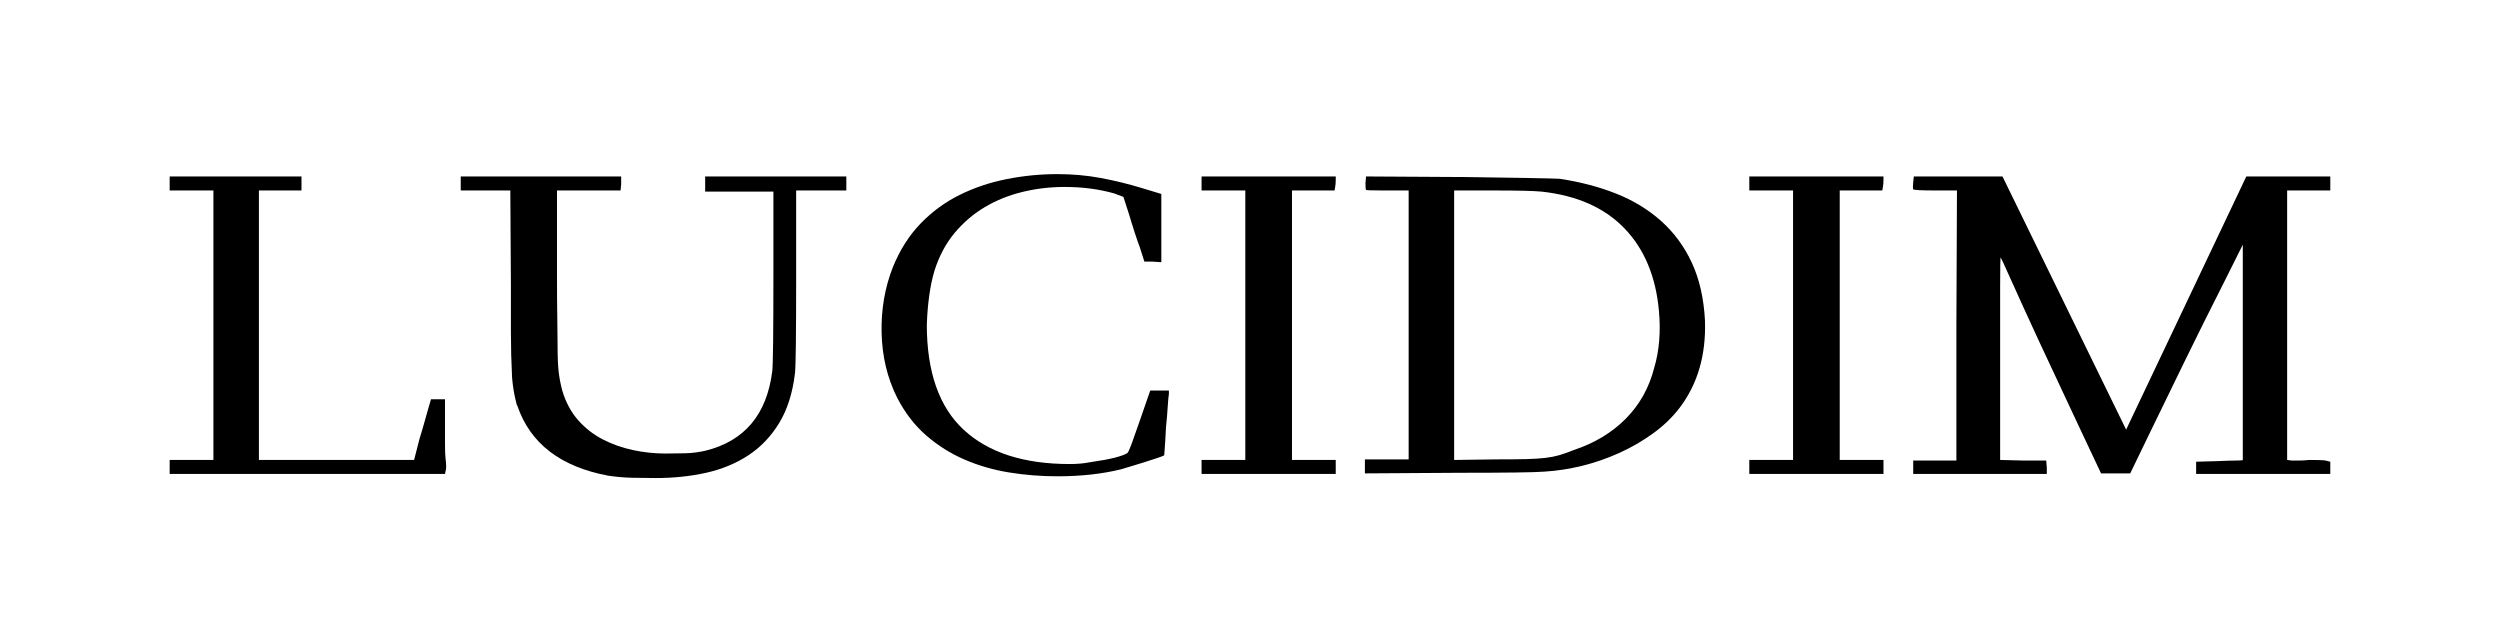
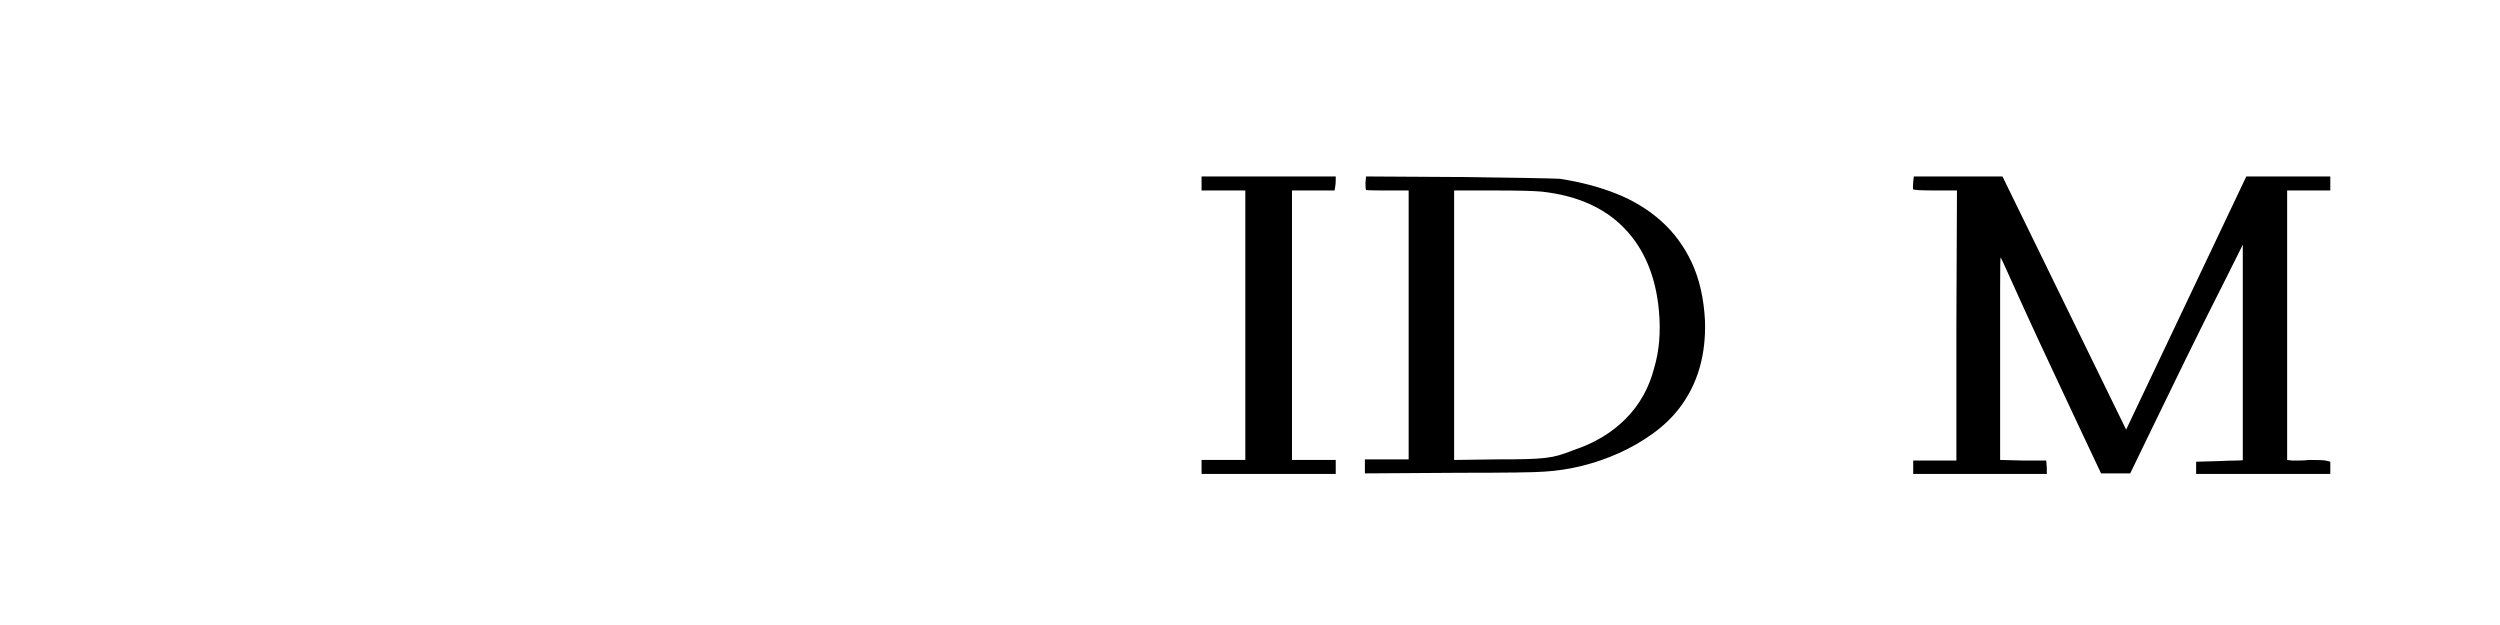
<svg xmlns="http://www.w3.org/2000/svg" version="1.0" preserveAspectRatio="xMidYMid meet" height="500" viewBox="0 0 1500 375" zoomAndPan="magnify" width="2000">
  <defs>
    <g />
  </defs>
  <g fill-opacity="1" fill="#000000">
    <g transform="translate(93.05, 291.375)">
      <g>
-         <path d="M 8.75 -185.5 L 87.844 -185.5 L 87.844 -177.094 L 62.297 -177.094 L 62.297 -15.406 L 155.406 -15.406 L 158.547 -27.656 C 160.18 -33.02 161.406 -37.219 162.219 -40.25 C 163.039 -43.281 163.566 -45.145 163.797 -45.844 L 165.547 -51.797 L 173.953 -51.797 L 173.953 -37.094 C 173.953 -32.195 173.953 -28 173.953 -24.5 C 173.953 -21 174.066 -18.195 174.297 -16.094 C 174.766 -12.363 174.766 -9.914 174.297 -8.75 L 173.953 -7 L 8.75 -7 L 8.75 -15.406 L 35 -15.406 L 35 -177.094 L 8.75 -177.094 Z M 8.75 -185.5" />
-       </g>
+         </g>
    </g>
  </g>
  <g fill-opacity="1" fill="#000000">
    <g transform="translate(272.947, 291.375)">
      <g>
-         <path d="M 3.5 -185.5 L 99.75 -185.5 L 99.75 -180.953 L 99.406 -177.094 L 61.25 -177.094 L 61.25 -126 C 61.25 -116.195 61.305 -107.91 61.422 -101.141 C 61.535 -94.379 61.594 -89.016 61.594 -85.047 C 61.594 -77.348 61.828 -71.629 62.297 -67.891 C 62.766 -64.16 63.469 -60.547 64.406 -57.047 C 66.5 -50.047 69.645 -44.156 73.844 -39.375 C 78.051 -34.594 82.953 -30.742 88.547 -27.828 C 94.148 -24.91 100.219 -22.75 106.75 -21.344 C 113.281 -19.945 119.812 -19.25 126.344 -19.25 C 130.312 -19.25 134.336 -19.305 138.422 -19.422 C 142.504 -19.535 146.531 -20.062 150.5 -21 C 173.832 -26.832 187.133 -42.695 190.406 -68.594 C 190.633 -70.469 190.805 -76.129 190.922 -85.578 C 191.035 -95.023 191.094 -108.5 191.094 -126 L 191.094 -176.406 L 150.156 -176.406 L 150.156 -185.5 L 234.844 -185.5 L 234.844 -177.094 L 204.75 -177.094 L 204.75 -126.344 C 204.75 -108.844 204.691 -95.191 204.578 -85.391 C 204.461 -75.598 204.285 -69.648 204.047 -67.547 C 202.648 -55.648 199.5 -45.676 194.594 -37.625 C 189.695 -29.57 183.516 -23.094 176.047 -18.188 C 168.578 -13.289 160.117 -9.789 150.672 -7.688 C 141.223 -5.594 131.133 -4.547 120.406 -4.547 C 115.738 -4.547 111.008 -4.602 106.219 -4.719 C 101.438 -4.844 96.711 -5.254 92.047 -5.953 C 63.348 -11.316 45.148 -25.316 37.453 -47.953 C 37.211 -48.18 37.094 -48.414 37.094 -48.656 C 36.395 -51.219 35.812 -53.836 35.344 -56.516 C 34.883 -59.203 34.535 -61.945 34.297 -64.75 C 33.828 -73.852 33.594 -83.07 33.594 -92.406 C 33.594 -101.738 33.594 -110.953 33.594 -120.047 L 33.25 -177.094 L 3.5 -177.094 Z M 3.5 -185.5" />
-       </g>
+         </g>
    </g>
  </g>
  <g fill-opacity="1" fill="#000000">
    <g transform="translate(511.293, 291.375)">
      <g>
-         <path d="M 123.203 -186.906 C 132.066 -186.906 140.641 -186.145 148.922 -184.625 C 157.203 -183.102 165.547 -181.062 173.953 -178.5 L 185.5 -175 L 185.5 -134.047 L 180.25 -134.406 L 175.344 -134.406 L 172.547 -143.156 C 172.316 -143.613 171.91 -144.719 171.328 -146.469 C 170.742 -148.219 170.098 -150.145 169.391 -152.25 C 168.691 -154.352 168.051 -156.395 167.469 -158.375 C 166.883 -160.352 166.477 -161.695 166.25 -162.406 L 162.75 -173.25 L 157.156 -175.344 C 148.051 -177.914 138.133 -179.203 127.406 -179.203 C 118.77 -179.203 110.367 -178.207 102.203 -176.219 C 94.035 -174.238 86.508 -171.207 79.625 -167.125 C 72.738 -163.039 66.672 -157.848 61.422 -151.547 C 56.172 -145.242 52.145 -137.66 49.344 -128.797 C 46.781 -120.16 45.266 -109.426 44.797 -96.594 C 44.797 -68.133 52.203 -47.078 67.016 -33.422 C 81.836 -19.773 103.016 -12.953 130.547 -12.953 C 134.984 -12.953 138.953 -13.301 142.453 -14 C 148.984 -14.938 154.055 -15.867 157.672 -16.797 C 161.285 -17.734 163.797 -18.664 165.203 -19.594 C 165.672 -20.062 166.488 -21.867 167.656 -25.016 C 168.82 -28.172 170.453 -32.781 172.547 -38.844 L 178.844 -57.047 L 190.047 -57.047 L 190.047 -54.953 C 189.816 -53.785 189.582 -51.273 189.344 -47.422 C 189.113 -43.578 188.766 -39.438 188.297 -35 C 188.066 -29.863 187.719 -24.266 187.25 -18.203 C 187.02 -17.961 185.676 -17.438 183.219 -16.625 C 180.77 -15.812 178.086 -14.938 175.172 -14 C 172.254 -13.062 169.395 -12.188 166.594 -11.375 C 163.801 -10.562 162.051 -10.035 161.344 -9.797 C 149.914 -6.992 137.203 -5.594 123.203 -5.594 C 113.398 -5.594 103.773 -6.352 94.328 -7.875 C 84.879 -9.395 75.953 -11.961 67.547 -15.578 C 59.148 -19.191 51.453 -24.031 44.453 -30.094 C 37.453 -36.164 31.617 -43.75 26.953 -52.844 C 21.117 -64.508 18.023 -77.398 17.672 -91.516 C 17.328 -105.641 19.602 -118.883 24.5 -131.25 C 28.695 -141.52 34.238 -150.211 41.125 -157.328 C 48.008 -164.441 55.828 -170.156 64.578 -174.469 C 73.328 -178.789 82.719 -181.941 92.75 -183.922 C 102.781 -185.91 112.93 -186.906 123.203 -186.906 Z M 123.203 -186.906" />
-       </g>
+         </g>
    </g>
  </g>
  <g fill-opacity="1" fill="#000000">
    <g transform="translate(712.19, 291.375)">
      <g>
        <path d="M 8.75 -185.5 L 89.25 -185.5 L 89.25 -183.406 C 89.25 -181.77 89.133 -180.367 88.906 -179.203 L 88.547 -177.094 L 63 -177.094 L 63 -15.406 L 89.25 -15.406 L 89.25 -7 L 8.75 -7 L 8.75 -15.406 L 35 -15.406 L 35 -177.094 L 8.75 -177.094 Z M 8.75 -185.5" />
      </g>
    </g>
  </g>
  <g fill-opacity="1" fill="#000000">
    <g transform="translate(810.188, 291.375)">
      <g>
        <path d="M 9.094 -181.656 L 9.453 -185.5 L 67.203 -185.156 C 102.672 -184.688 122.156 -184.332 125.656 -184.094 C 138.02 -182.227 149.332 -179.254 159.594 -175.172 C 169.863 -171.086 178.848 -165.602 186.547 -158.719 C 194.242 -151.844 200.367 -143.504 204.922 -133.703 C 209.473 -123.898 212.098 -112.348 212.797 -99.047 C 213.492 -78.516 208.477 -61.133 197.75 -46.906 C 193.312 -41.07 187.941 -35.879 181.641 -31.328 C 175.348 -26.773 168.582 -22.863 161.344 -19.594 C 154.113 -16.332 146.707 -13.766 139.125 -11.891 C 131.539 -10.023 124.016 -8.863 116.547 -8.406 C 113.516 -8.164 107.738 -7.988 99.219 -7.875 C 90.707 -7.758 79.453 -7.703 65.453 -7.703 L 8.75 -7.344 L 8.75 -15.75 L 35 -15.75 L 35 -177.094 L 19.953 -177.094 C 12.953 -177.094 9.453 -177.211 9.453 -177.453 C 9.211 -177.68 9.094 -179.082 9.094 -181.656 Z M 114.797 -176.406 C 112.461 -176.633 108.844 -176.805 103.938 -176.922 C 99.039 -177.035 92.863 -177.094 85.406 -177.094 L 62.297 -177.094 L 62.297 -15.406 L 87.844 -15.75 C 95.312 -15.75 101.258 -15.805 105.688 -15.922 C 110.125 -16.035 113.859 -16.27 116.891 -16.625 C 119.93 -16.977 122.676 -17.504 125.125 -18.203 C 127.57 -18.898 130.547 -19.945 134.047 -21.344 C 146.648 -25.551 157.094 -31.852 165.375 -40.25 C 173.656 -48.645 179.312 -58.797 182.344 -70.703 C 185.383 -80.961 186.32 -92.395 185.156 -105 C 183.281 -125.531 176.395 -141.977 164.5 -154.344 C 152.602 -166.719 136.035 -174.07 114.797 -176.406 Z M 114.797 -176.406" />
      </g>
    </g>
  </g>
  <g fill-opacity="1" fill="#000000">
    <g transform="translate(1040.835, 291.375)">
      <g>
-         <path d="M 8.75 -185.5 L 89.25 -185.5 L 89.25 -183.406 C 89.25 -181.77 89.133 -180.367 88.906 -179.203 L 88.547 -177.094 L 63 -177.094 L 63 -15.406 L 89.25 -15.406 L 89.25 -7 L 8.75 -7 L 8.75 -15.406 L 35 -15.406 L 35 -177.094 L 8.75 -177.094 Z M 8.75 -185.5" />
-       </g>
+         </g>
    </g>
  </g>
  <g fill-opacity="1" fill="#000000">
    <g transform="translate(1138.833, 291.375)">
      <g>
        <path d="M 9.094 -182 L 9.453 -185.5 L 62.656 -185.5 L 136.844 -33.594 L 208.953 -185.5 L 259.344 -185.5 L 259.344 -177.094 L 233.453 -177.094 L 233.453 -15.406 L 236.25 -15.047 C 237.414 -15.047 238.875 -15.047 240.625 -15.047 C 242.375 -15.047 244.414 -15.164 246.75 -15.406 C 252.113 -15.406 255.379 -15.285 256.547 -15.047 L 259.344 -14.344 L 259.344 -7 L 178.844 -7 L 178.844 -14.344 L 191.797 -14.703 C 196.461 -14.93 200.133 -15.047 202.812 -15.047 C 205.5 -15.047 206.844 -15.164 206.844 -15.406 L 206.844 -144.547 L 196.344 -123.547 C 187.477 -106.047 179.367 -89.77 172.016 -74.719 C 164.672 -59.676 157.266 -44.453 149.797 -29.047 L 139.297 -7.344 L 121.797 -7.344 L 110.25 -31.844 C 105.812 -41.414 101.438 -50.75 97.125 -59.844 C 92.812 -68.945 88.551 -78.051 84.344 -87.156 C 77.344 -102.32 71.859 -114.336 67.891 -123.203 C 63.93 -132.066 61.832 -136.613 61.594 -136.844 C 61.363 -137.082 61.25 -131.133 61.25 -119 L 61.25 -15.406 L 75.594 -15.047 L 88.906 -15.047 L 89.25 -10.844 L 89.25 -7 L 9.094 -7 L 9.094 -15.047 L 35 -15.047 L 35 -96.25 L 35.344 -177.094 L 22.406 -177.094 C 14 -177.094 9.562 -177.328 9.094 -177.797 C 8.863 -178.266 8.863 -179.664 9.094 -182 Z M 9.094 -182" />
      </g>
    </g>
  </g>
</svg>